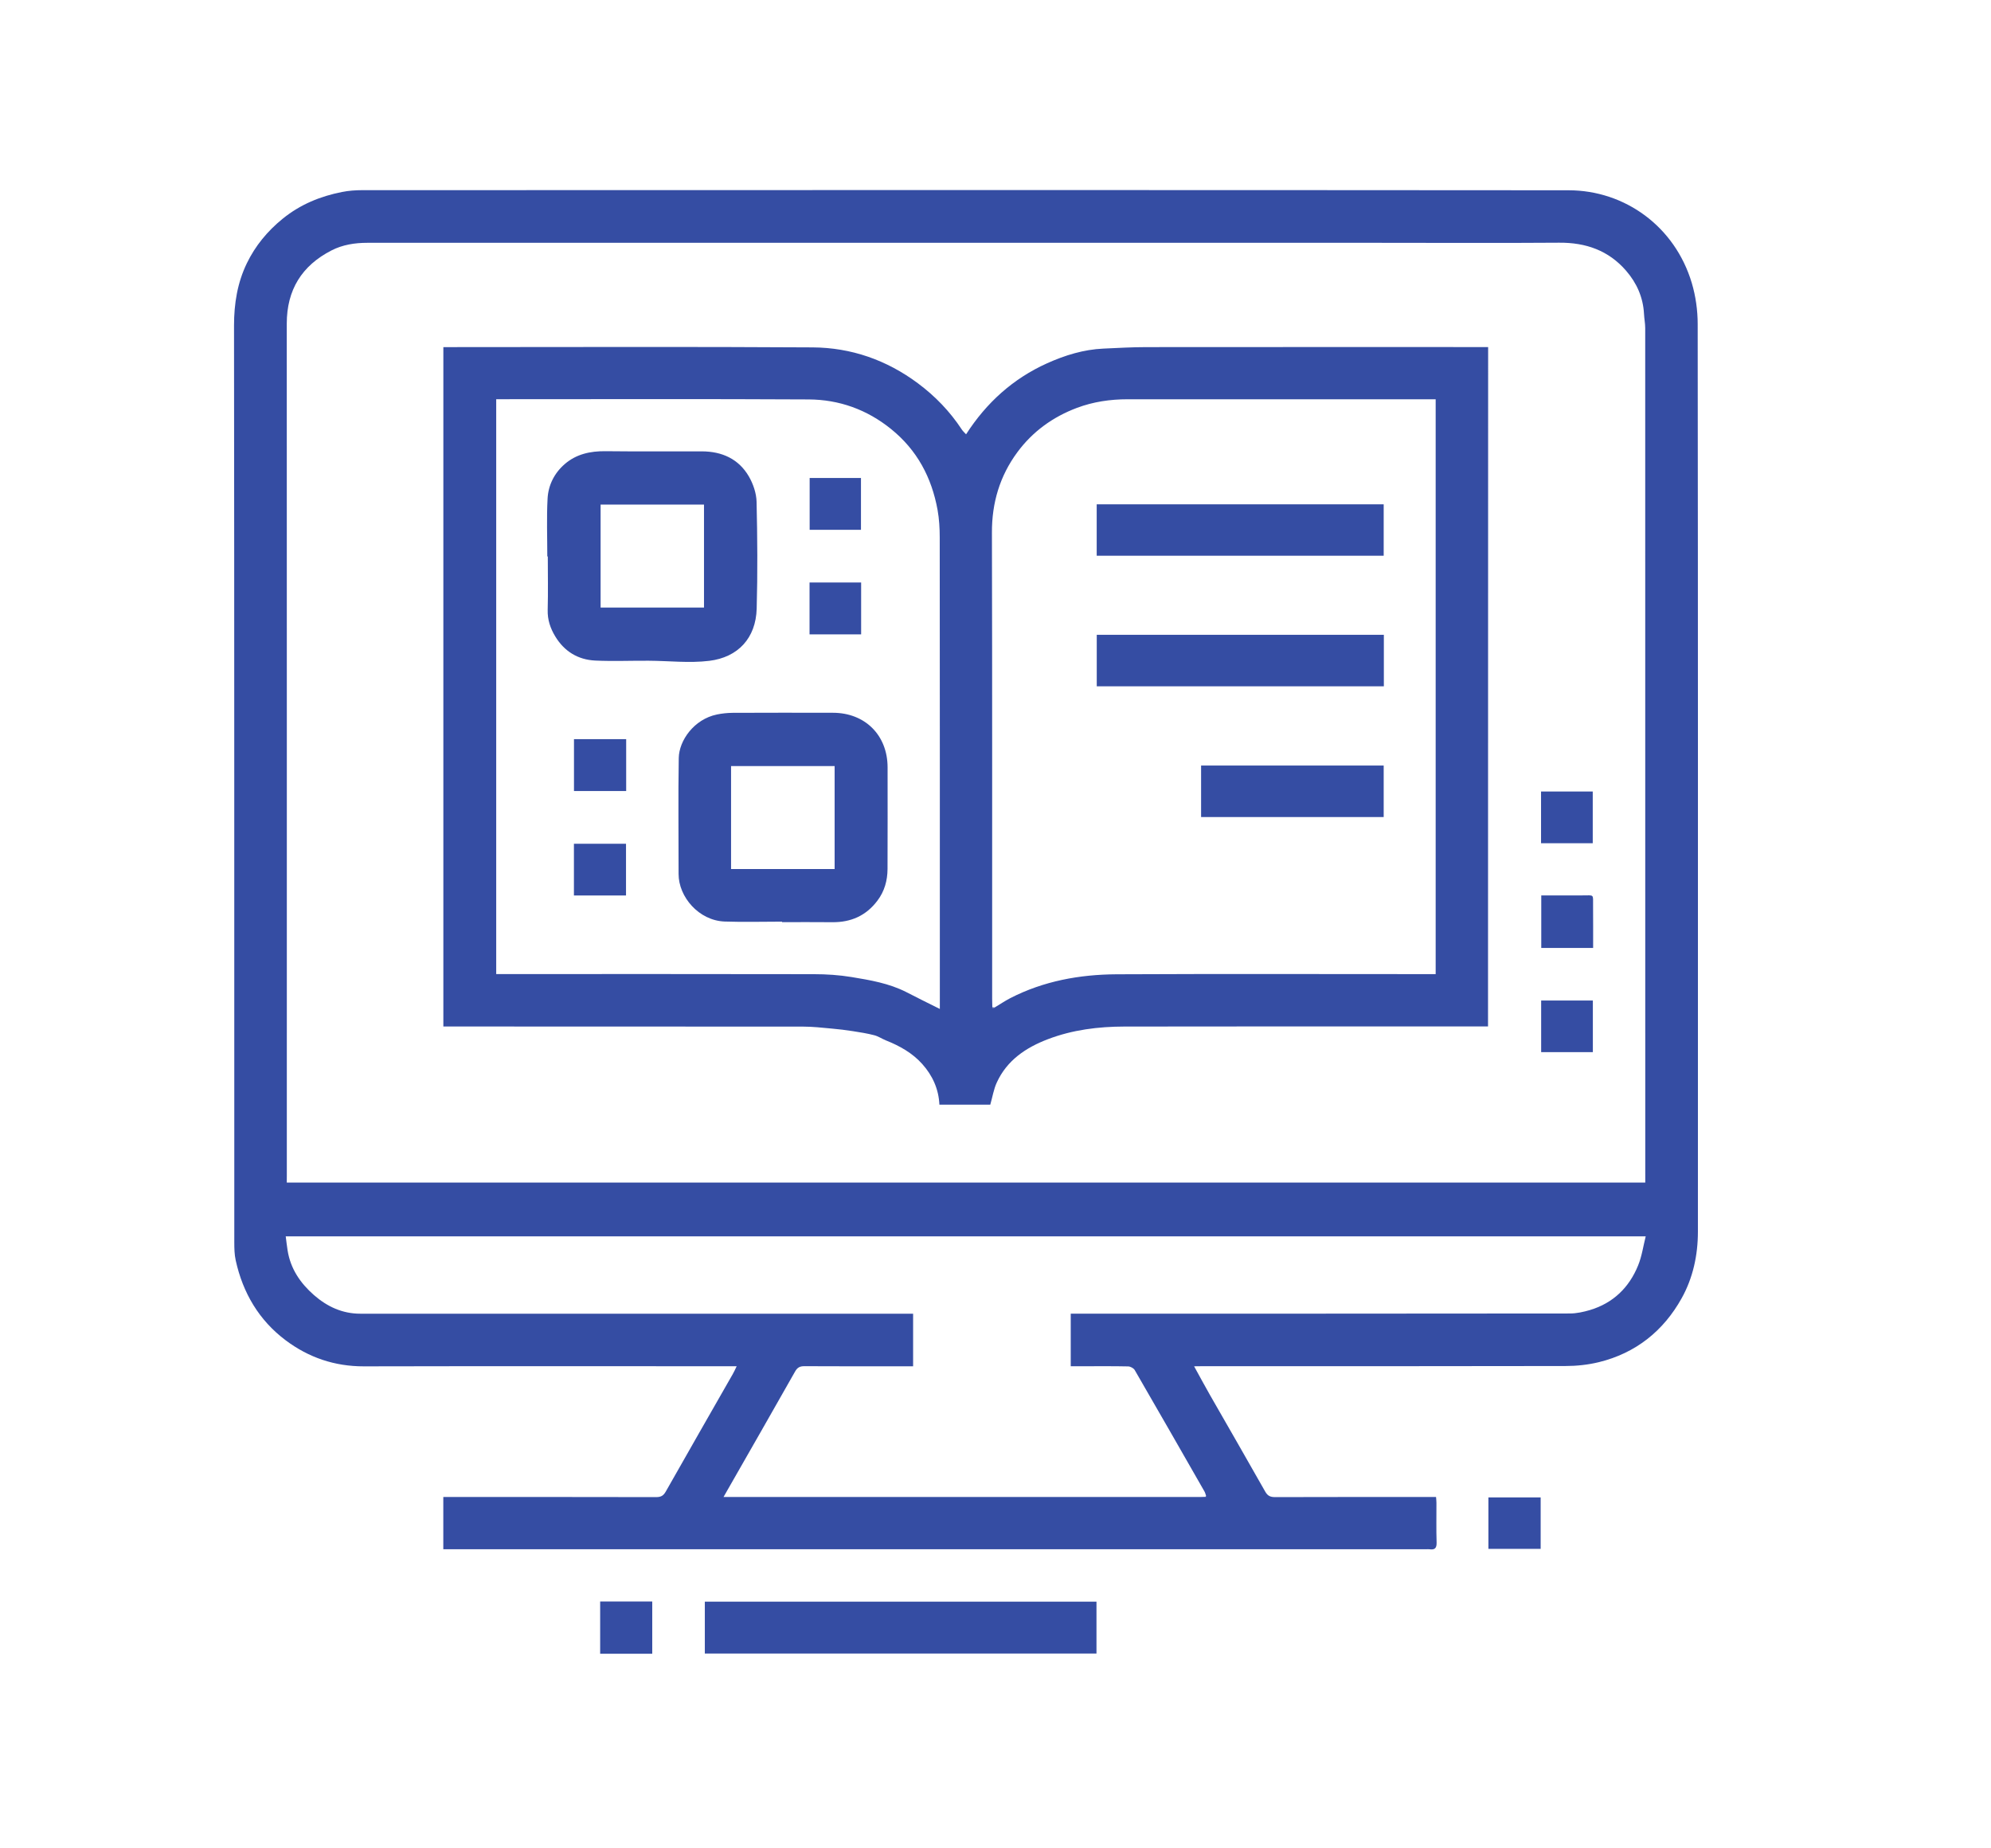
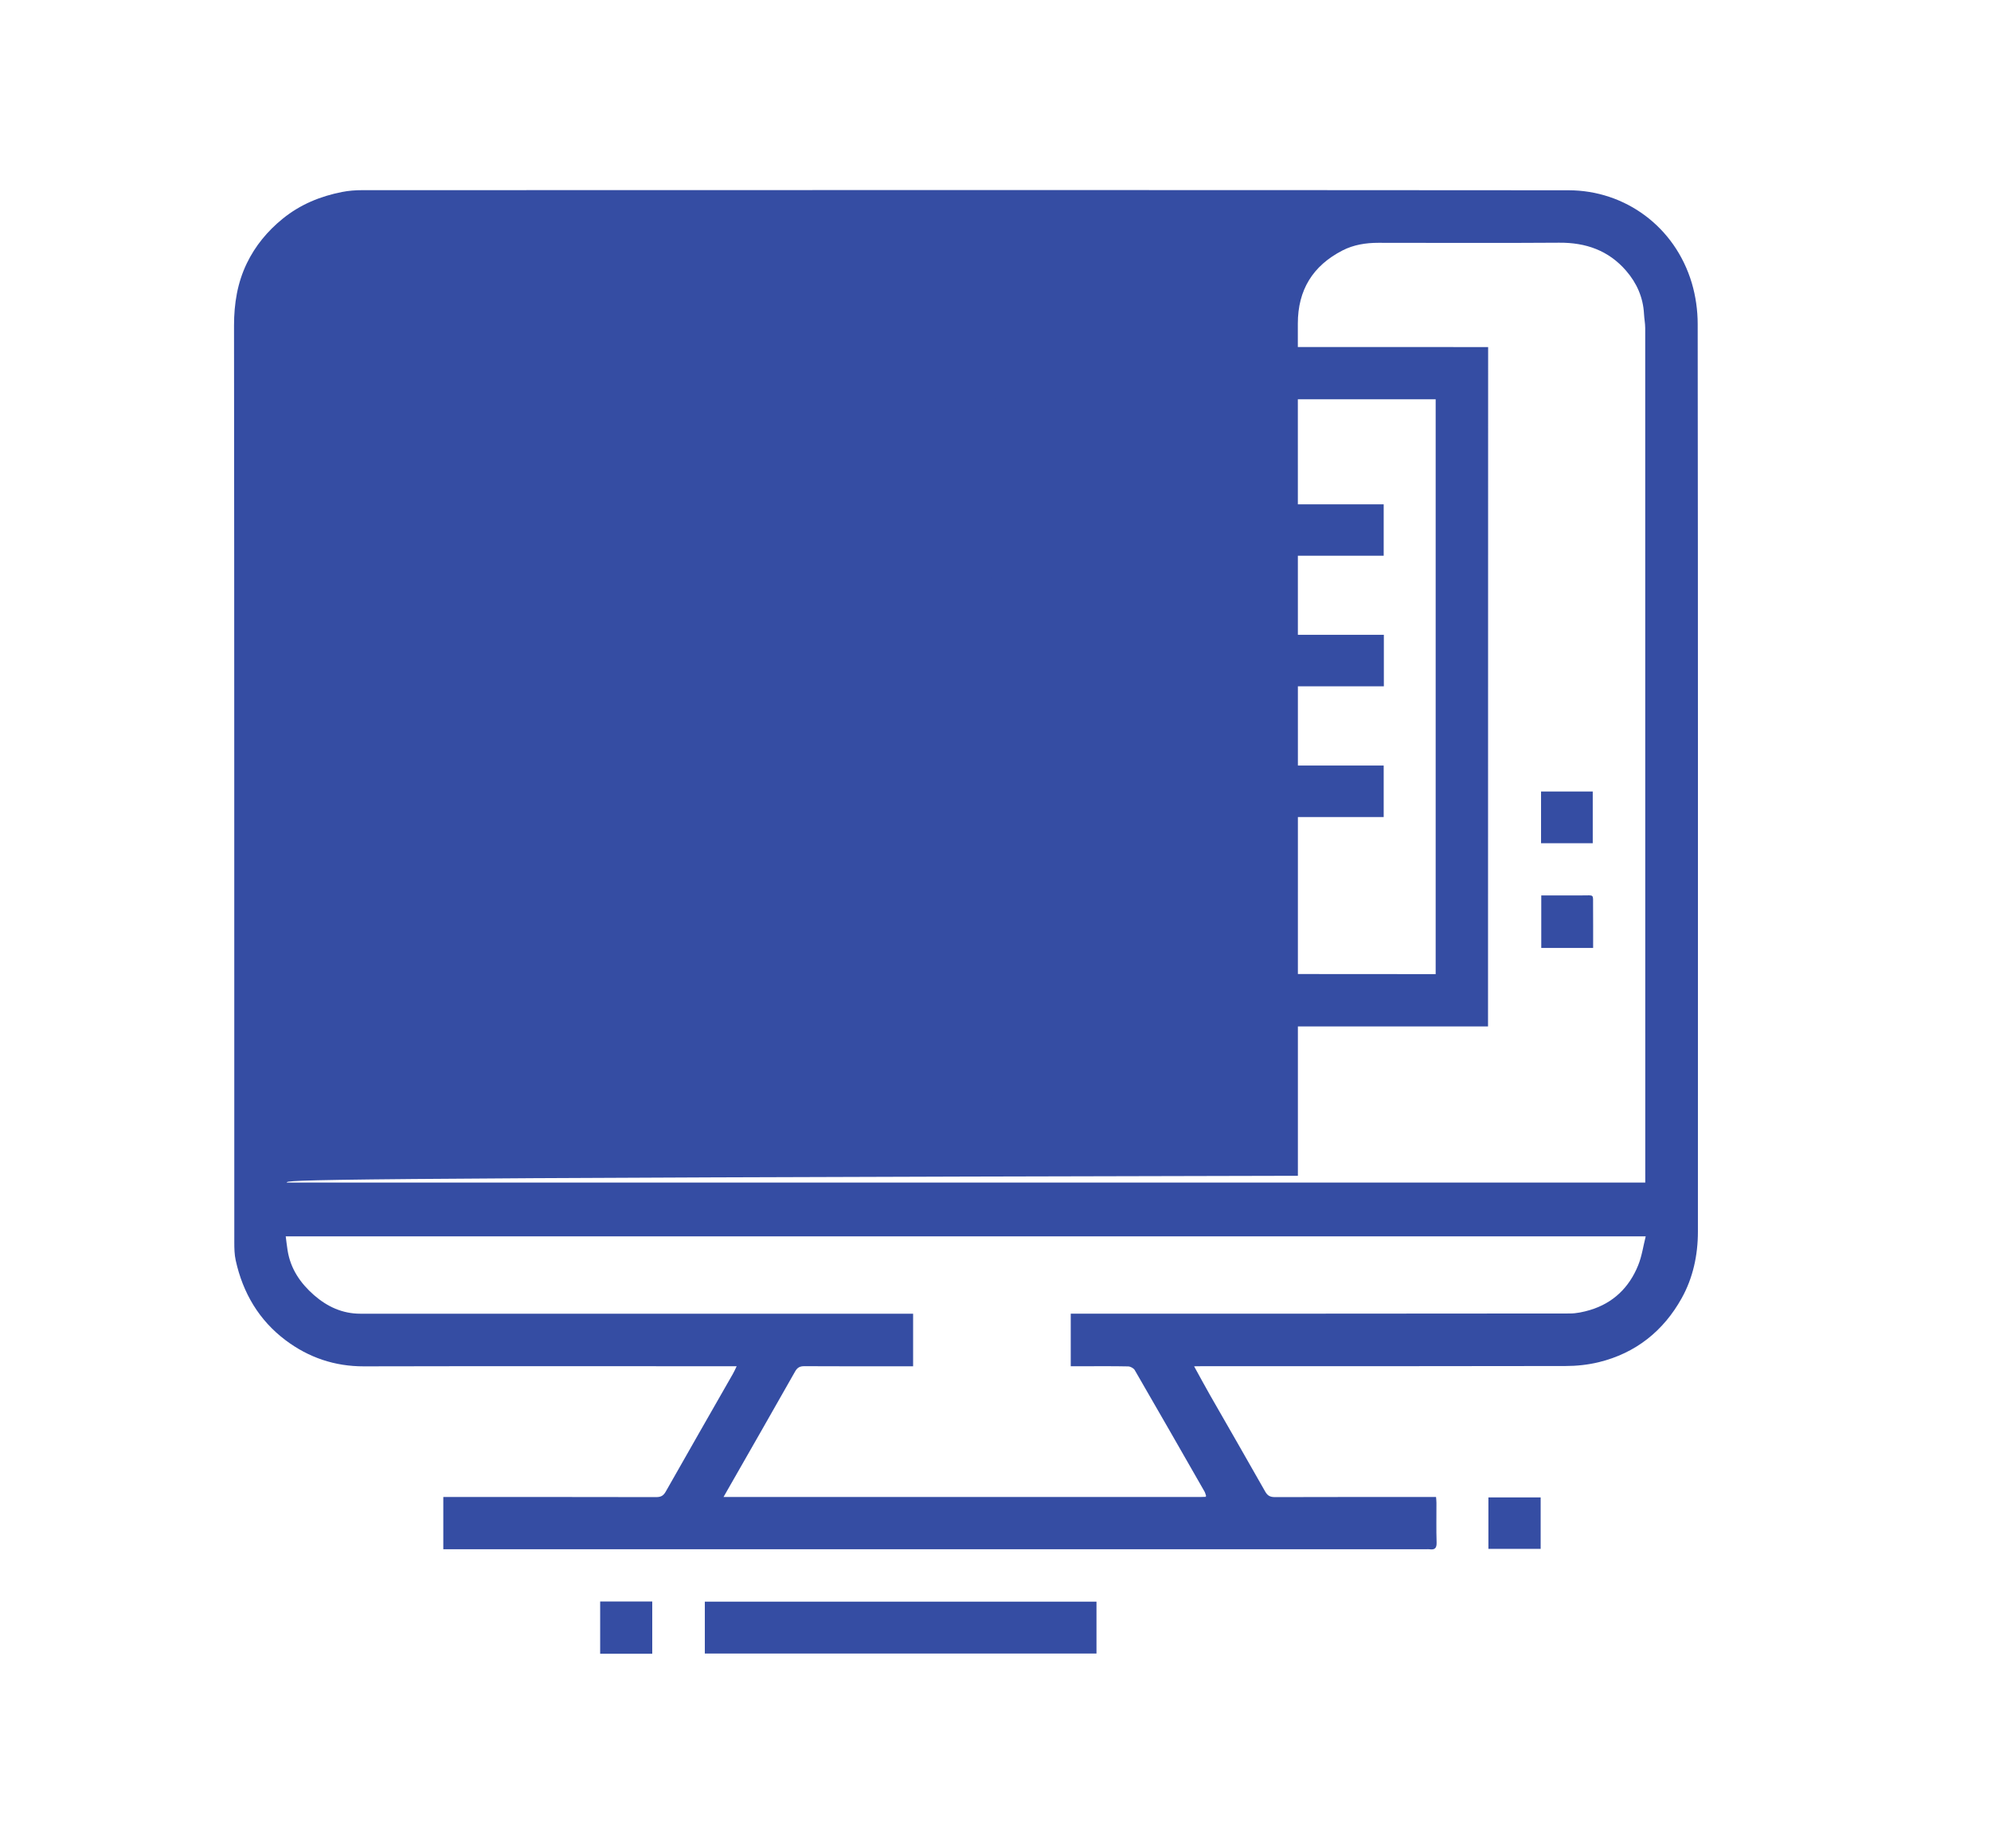
<svg xmlns="http://www.w3.org/2000/svg" id="Layer_1" x="0px" y="0px" viewBox="0 0 362 336" xml:space="preserve">
  <style type="text/css"> .st0{fill:#354DA3;} </style>
  <g>
-     <path class="st0" d="M217.11,248.37c1.03,1.86,1.93,3.55,2.88,5.21c3.35,5.86,6.73,11.69,10.05,17.57c0.44,0.78,0.94,1,1.79,1 c9.28-0.03,18.56-0.02,27.84-0.02c0.44,0,0.88,0,1.43,0c0.03,0.39,0.07,0.73,0.07,1.07c0.01,2.4-0.05,4.8,0.03,7.2 c0.03,1.04-0.34,1.37-1.3,1.23c-0.2-0.03-0.4,0-0.6,0c-58.99,0-117.99,0-176.98,0c-0.55,0-1.1,0-1.72,0c0-3.19,0-6.26,0-9.5 c0.47,0,0.93,0,1.39,0c12.44,0,24.88-0.01,37.32,0.02c0.88,0,1.32-0.27,1.74-1.01c4.04-7.13,8.12-14.25,12.19-21.37 c0.23-0.39,0.41-0.81,0.7-1.41c-0.64,0-1.1,0-1.56,0c-22.08,0-44.16-0.03-66.23,0.02c-5.3,0.01-10.02-1.6-14.19-4.72 c-4.86-3.64-7.8-8.62-9.1-14.53c-0.24-1.07-0.26-2.2-0.26-3.3c-0.01-55.55,0.01-111.11-0.05-166.66c0-3.99,0.62-7.78,2.33-11.31 c1.53-3.16,3.74-5.85,6.53-8.11c3.2-2.59,6.82-4.07,10.78-4.85c1.2-0.24,2.45-0.33,3.67-0.33c73.11-0.02,146.23-0.04,219.34,0.02 c10.25,0.01,19.34,6.6,22.4,16.86c0.71,2.39,1.07,4.97,1.07,7.47c0.06,54.99,0.05,109.99,0.04,164.98c0,4.27-0.9,8.42-2.95,12.09 c-3.31,5.95-8.35,9.99-15.06,11.63c-1.97,0.48-4.05,0.7-6.07,0.7c-21.96,0.05-43.92,0.03-65.87,0.03 C218.28,248.37,217.81,248.37,217.11,248.37z M219.2,272.1c0.07-0.01,0.13-0.01,0.19-0.02c-0.04-0.07-0.08-0.15-0.12-0.22 c-0.09-0.25-0.15-0.53-0.29-0.76c-4.21-7.36-8.42-14.71-12.67-22.05c-0.2-0.34-0.78-0.65-1.19-0.66c-2.8-0.06-5.6-0.03-8.4-0.03 c-0.67,0-1.34,0-2.04,0c0-3.24,0-6.35,0-9.56c0.53,0,1,0,1.47,0c29.76,0,59.51,0.01,89.27-0.03c1.23,0,2.49-0.28,3.68-0.63 c4.21-1.27,7.11-4.09,8.74-8.11c0.68-1.66,0.93-3.5,1.38-5.28c-82.58,0-164.92,0-247.27,0c0.12,0.92,0.21,1.74,0.34,2.55 c0.53,3.35,2.33,5.97,4.81,8.14c2.39,2.08,5.14,3.37,8.41,3.37c33.04-0.01,66.07,0,99.11,0c0.47,0,0.93,0,1.4,0 c0,3.26,0,6.39,0,9.56c-6.66,0-13.22,0.02-19.78-0.02c-0.83,0-1.27,0.25-1.68,0.97c-4.03,7.12-8.1,14.22-12.16,21.32 c-0.26,0.46-0.52,0.92-0.85,1.49c0.53,0,0.89,0,1.24,0c28.48,0,56.95,0,85.43,0C218.57,272.13,218.88,272.11,219.2,272.1z M52.14,214.97c82.43,0,164.68,0,247,0c0-0.55,0-1.03,0-1.5c0-51.28,0-102.56-0.01-153.83c0-0.86-0.18-1.72-0.22-2.59 c-0.16-3-1.32-5.6-3.25-7.83c-3.19-3.69-7.33-5.14-12.17-5.1c-10.96,0.08-21.92,0.02-32.88,0.02c-61.28,0-122.56,0-183.83,0 c-2.27,0-4.5,0.35-6.52,1.39c-5.39,2.77-8.12,7.17-8.12,13.3c0.02,51.64,0.01,103.28,0.01,154.91 C52.14,214.12,52.14,214.51,52.14,214.97z" />
+     <path class="st0" d="M217.11,248.37c1.03,1.86,1.93,3.55,2.88,5.21c3.35,5.86,6.73,11.69,10.05,17.57c0.44,0.78,0.94,1,1.79,1 c9.28-0.03,18.56-0.02,27.84-0.02c0.44,0,0.88,0,1.43,0c0.03,0.39,0.07,0.73,0.07,1.07c0.01,2.4-0.05,4.8,0.03,7.2 c0.03,1.04-0.34,1.37-1.3,1.23c-0.2-0.03-0.4,0-0.6,0c-58.99,0-117.99,0-176.98,0c-0.55,0-1.1,0-1.72,0c0-3.19,0-6.26,0-9.5 c0.47,0,0.93,0,1.39,0c12.44,0,24.88-0.01,37.32,0.02c0.88,0,1.32-0.27,1.74-1.01c4.04-7.13,8.12-14.25,12.19-21.37 c0.23-0.39,0.41-0.81,0.7-1.41c-0.64,0-1.1,0-1.56,0c-22.08,0-44.16-0.03-66.23,0.02c-5.3,0.01-10.02-1.6-14.19-4.72 c-4.86-3.64-7.8-8.62-9.1-14.53c-0.24-1.07-0.26-2.2-0.26-3.3c-0.01-55.55,0.01-111.11-0.05-166.66c0-3.99,0.62-7.78,2.33-11.31 c1.53-3.16,3.74-5.85,6.53-8.11c3.2-2.59,6.82-4.07,10.78-4.85c1.2-0.24,2.45-0.33,3.67-0.33c73.11-0.02,146.23-0.04,219.34,0.02 c10.25,0.01,19.34,6.6,22.4,16.86c0.71,2.39,1.07,4.97,1.07,7.47c0.06,54.99,0.05,109.99,0.04,164.98c0,4.27-0.9,8.42-2.95,12.09 c-3.31,5.95-8.35,9.99-15.06,11.63c-1.97,0.48-4.05,0.7-6.07,0.7c-21.96,0.05-43.92,0.03-65.87,0.03 C218.28,248.37,217.81,248.37,217.11,248.37z M219.2,272.1c0.07-0.01,0.13-0.01,0.19-0.02c-0.04-0.07-0.08-0.15-0.12-0.22 c-0.09-0.25-0.15-0.53-0.29-0.76c-4.21-7.36-8.42-14.71-12.67-22.05c-0.2-0.34-0.78-0.65-1.19-0.66c-2.8-0.06-5.6-0.03-8.4-0.03 c-0.67,0-1.34,0-2.04,0c0-3.24,0-6.35,0-9.56c0.53,0,1,0,1.47,0c29.76,0,59.51,0.01,89.27-0.03c1.23,0,2.49-0.28,3.68-0.63 c4.21-1.27,7.11-4.09,8.74-8.11c0.68-1.66,0.93-3.5,1.38-5.28c-82.58,0-164.92,0-247.27,0c0.12,0.92,0.21,1.74,0.34,2.55 c0.53,3.35,2.33,5.97,4.81,8.14c2.39,2.08,5.14,3.37,8.41,3.37c33.04-0.01,66.07,0,99.11,0c0.47,0,0.93,0,1.4,0 c0,3.26,0,6.39,0,9.56c-6.66,0-13.22,0.02-19.78-0.02c-0.83,0-1.27,0.25-1.68,0.97c-4.03,7.12-8.1,14.22-12.16,21.32 c-0.26,0.46-0.52,0.92-0.85,1.49c0.53,0,0.89,0,1.24,0c28.48,0,56.95,0,85.43,0C218.57,272.13,218.88,272.11,219.2,272.1z M52.14,214.97c82.43,0,164.68,0,247,0c0-0.55,0-1.03,0-1.5c0-51.28,0-102.56-0.01-153.83c0-0.86-0.18-1.72-0.22-2.59 c-0.16-3-1.32-5.6-3.25-7.83c-3.19-3.69-7.33-5.14-12.17-5.1c-10.96,0.08-21.92,0.02-32.88,0.02c-2.27,0-4.5,0.35-6.52,1.39c-5.39,2.77-8.12,7.17-8.12,13.3c0.02,51.64,0.01,103.28,0.01,154.91 C52.14,214.12,52.14,214.51,52.14,214.97z" />
    <path class="st0" d="M199.36,291.15c0,3.21,0,6.28,0,9.44c-23.74,0-47.43,0-71.21,0c0-3.12,0-6.25,0-9.44 C151.88,291.15,175.57,291.15,199.36,291.15z" />
    <path class="st0" d="M109.12,291.13c3.18,0,6.29,0,9.47,0c0,3.15,0,6.29,0,9.49c-3.15,0-6.28,0-9.47,0 C109.12,297.47,109.12,294.36,109.12,291.13z" />
    <path class="st0" d="M270.62,281.56c0-3.15,0-6.22,0-9.36c3.16,0,6.29,0,9.5,0c0,3.09,0,6.18,0,9.36 C276.98,281.56,273.85,281.56,270.62,281.56z" />
    <path class="st0" d="M219.2,272.1c0.02-0.08,0.05-0.16,0.07-0.24c0.04,0.07,0.08,0.15,0.12,0.22 C219.33,272.09,219.27,272.09,219.2,272.1z" />
    <path class="st0" d="M270.55,186.59c-0.65,0-1.17,0-1.69,0c-21.48,0-42.96-0.02-64.43,0.02c-4.74,0.01-9.42,0.59-13.88,2.29 c-4.02,1.53-7.46,3.83-9.32,7.89c-0.56,1.22-0.77,2.59-1.18,4.02c-2.9,0-6.04,0-9.25,0c-0.13-2.84-1.25-5.3-3.11-7.38 c-1.79-2.01-4.12-3.31-6.61-4.3c-0.72-0.29-1.38-0.75-2.12-0.94c-1.27-0.33-2.58-0.54-3.88-0.74c-1.28-0.2-2.56-0.36-3.84-0.47 c-1.74-0.16-3.48-0.36-5.22-0.36c-21.28-0.02-42.56-0.02-63.83-0.02c-0.51,0-1.02,0-1.58,0c0-41.18,0-82.24,0-123.5 c0.47,0,0.92,0,1.38,0c21.92,0,43.84-0.09,65.75,0.05c7,0.04,13.44,2.28,19.13,6.51c3.16,2.35,5.83,5.12,7.99,8.4 c0.21,0.33,0.52,0.59,0.79,0.89c3.7-5.75,8.54-10.12,14.73-12.91c3.25-1.46,6.64-2.51,10.24-2.67c2.62-0.12,5.24-0.27,7.87-0.27 c20.2-0.02,40.4-0.01,60.59-0.01c0.47,0,0.94,0,1.49,0C270.55,104.27,270.55,145.36,270.55,186.59z M180.85,183.14 c0.95-0.57,1.87-1.19,2.85-1.7c6.06-3.11,12.6-4.29,19.31-4.33c18.84-0.09,37.68-0.03,56.52-0.03c0.47,0,0.94,0,1.5,0 c0-34.89,0-69.65,0-104.5c-0.57,0-1.04,0-1.52,0c-18.16,0-36.32,0-54.48,0c-3.17,0-6.26,0.45-9.24,1.57 c-4.38,1.65-8.05,4.31-10.82,8.06c-3.18,4.31-4.64,9.18-4.62,14.61c0.07,28.24,0.03,56.48,0.04,84.72c0,0.52,0.02,1.04,0.03,1.56 c0.04,0.08,0.08,0.16,0.12,0.24C180.63,183.27,180.74,183.21,180.85,183.14z M170.88,183.41c0-0.48,0-0.99,0-1.5 c0-28.08,0.01-56.15-0.02-84.23c0-1.66-0.1-3.34-0.39-4.97c-1.07-5.9-3.72-10.9-8.47-14.73c-4.39-3.54-9.43-5.34-14.97-5.37 c-18.52-0.1-37.03-0.04-55.55-0.04c-0.42,0-0.85,0-1.26,0c0,34.91,0,69.65,0,104.5c0.55,0,1.02,0,1.49,0 c18.76,0,37.51-0.02,56.27,0.02c2.28,0,4.59,0.15,6.84,0.52c3.4,0.56,6.82,1.14,9.95,2.73 C166.74,181.36,168.73,182.34,170.88,183.41z" />
    <path class="st0" d="M280.19,153.29c0-3.15,0-6.25,0-9.41c3.14,0,6.24,0,9.4,0c0,3.13,0,6.23,0,9.41 C286.51,153.29,283.42,153.29,280.19,153.29z" />
    <path class="st0" d="M289.66,172.32c-3.21,0-6.28,0-9.43,0c0-3.13,0-6.27,0-9.55c2.49,0,4.99-0.01,7.49,0 c2.17,0.01,1.92-0.32,1.93,1.88C289.67,167.16,289.66,169.68,289.66,172.32z" />
-     <path class="st0" d="M289.61,181.88c0,3.19,0,6.25,0,9.38c-3.14,0-6.24,0-9.4,0c0-3.12,0-6.21,0-9.38 C283.33,181.88,286.42,181.88,289.61,181.88z" />
    <path class="st0" d="M180.41,183.1c0.15,0.01,0.29,0.03,0.44,0.04c-0.11,0.07-0.21,0.13-0.32,0.2 C180.49,183.26,180.45,183.18,180.41,183.1z" />
    <path class="st0" d="M251.61,115.4c0,3.16,0,6.22,0,9.36c-17.4,0-34.76,0-52.2,0c0-3.11,0-6.21,0-9.36 C216.82,115.4,234.15,115.4,251.61,115.4z" />
    <path class="st0" d="M199.4,101.02c0-3.12,0-6.18,0-9.34c17.39,0,34.75,0,52.18,0c0,3.09,0,6.18,0,9.34 C234.19,101.02,216.83,101.02,199.4,101.02z" />
    <path class="st0" d="M218.38,148.53c0-3.19,0-6.25,0-9.37c11.09,0,22.1,0,33.2,0c0,3.11,0,6.2,0,9.37 C240.52,148.53,229.48,148.53,218.38,148.53z" />
    <path class="st0" d="M99.51,101.15c0-3.5-0.14-7.02,0.05-10.51c0.13-2.45,1.23-4.64,3.11-6.27c2.11-1.83,4.66-2.38,7.43-2.35 c5.84,0.07,11.67,0.01,17.51,0.03c3.66,0.01,6.7,1.37,8.56,4.58c0.78,1.35,1.35,3.04,1.39,4.58c0.15,6.47,0.2,12.96,0.02,19.43 c-0.15,5.35-3.38,8.85-8.63,9.49c-3.61,0.44-7.33,0-11.01-0.02c-3.24-0.02-6.48,0.12-9.71-0.03c-3.15-0.15-5.63-1.67-7.28-4.4 c-0.89-1.47-1.42-3.03-1.37-4.81c0.09-3.24,0.02-6.48,0.02-9.71C99.57,101.15,99.54,101.15,99.51,101.15z M128,91.73 c-6.32,0-12.57,0-18.8,0c0,6.29,0,12.49,0,18.71c6.31,0,12.53,0,18.8,0C128,104.2,128,98.02,128,91.73z" />
    <path class="st0" d="M142.2,167.54c-3.48,0-6.96,0.1-10.43-0.02c-4.74-0.17-8.39-4.51-8.39-8.63c0.01-7.03-0.09-14.06,0.03-21.09 c0.05-3.18,2.77-7.06,6.95-7.92c0.93-0.19,1.89-0.29,2.84-0.3c6.08-0.03,12.16-0.02,18.23-0.01c5.86,0,9.95,4.09,9.95,9.93 c0,6.16,0.02,12.32-0.01,18.47c-0.01,2.09-0.55,4.06-1.85,5.77c-2.06,2.73-4.82,3.94-8.21,3.9c-3.04-0.03-6.08-0.01-9.12-0.01 C142.2,167.6,142.2,167.57,142.2,167.54z M151.75,157.98c0-6.29,0-12.51,0-18.72c-6.32,0-12.57,0-18.83,0c0,6.28,0,12.46,0,18.72 C139.22,157.98,145.47,157.98,151.75,157.98z" />
    <path class="st0" d="M104.35,153.38c3.18,0,6.28,0,9.47,0c0,3.11,0,6.23,0,9.4c-3.16,0-6.29,0-9.47,0 C104.35,159.65,104.35,156.59,104.35,153.38z" />
    <path class="st0" d="M156.57,105.89c0,3.15,0,6.24,0,9.43c-3.1,0-6.19,0-9.38,0c0-3.09,0-6.22,0-9.43 C150.25,105.89,153.35,105.89,156.57,105.89z" />
-     <path class="st0" d="M113.85,134.36c0,3.18,0,6.28,0,9.44c-3.18,0-6.31,0-9.49,0c0-3.17,0-6.27,0-9.44 C107.53,134.36,110.63,134.36,113.85,134.36z" />
    <path class="st0" d="M147.21,86.89c3.11,0,6.17,0,9.33,0c0,3.12,0,6.24,0,9.42c-3.1,0-6.16,0-9.33,0 C147.21,93.2,147.21,90.11,147.21,86.89z" />
  </g>
</svg>